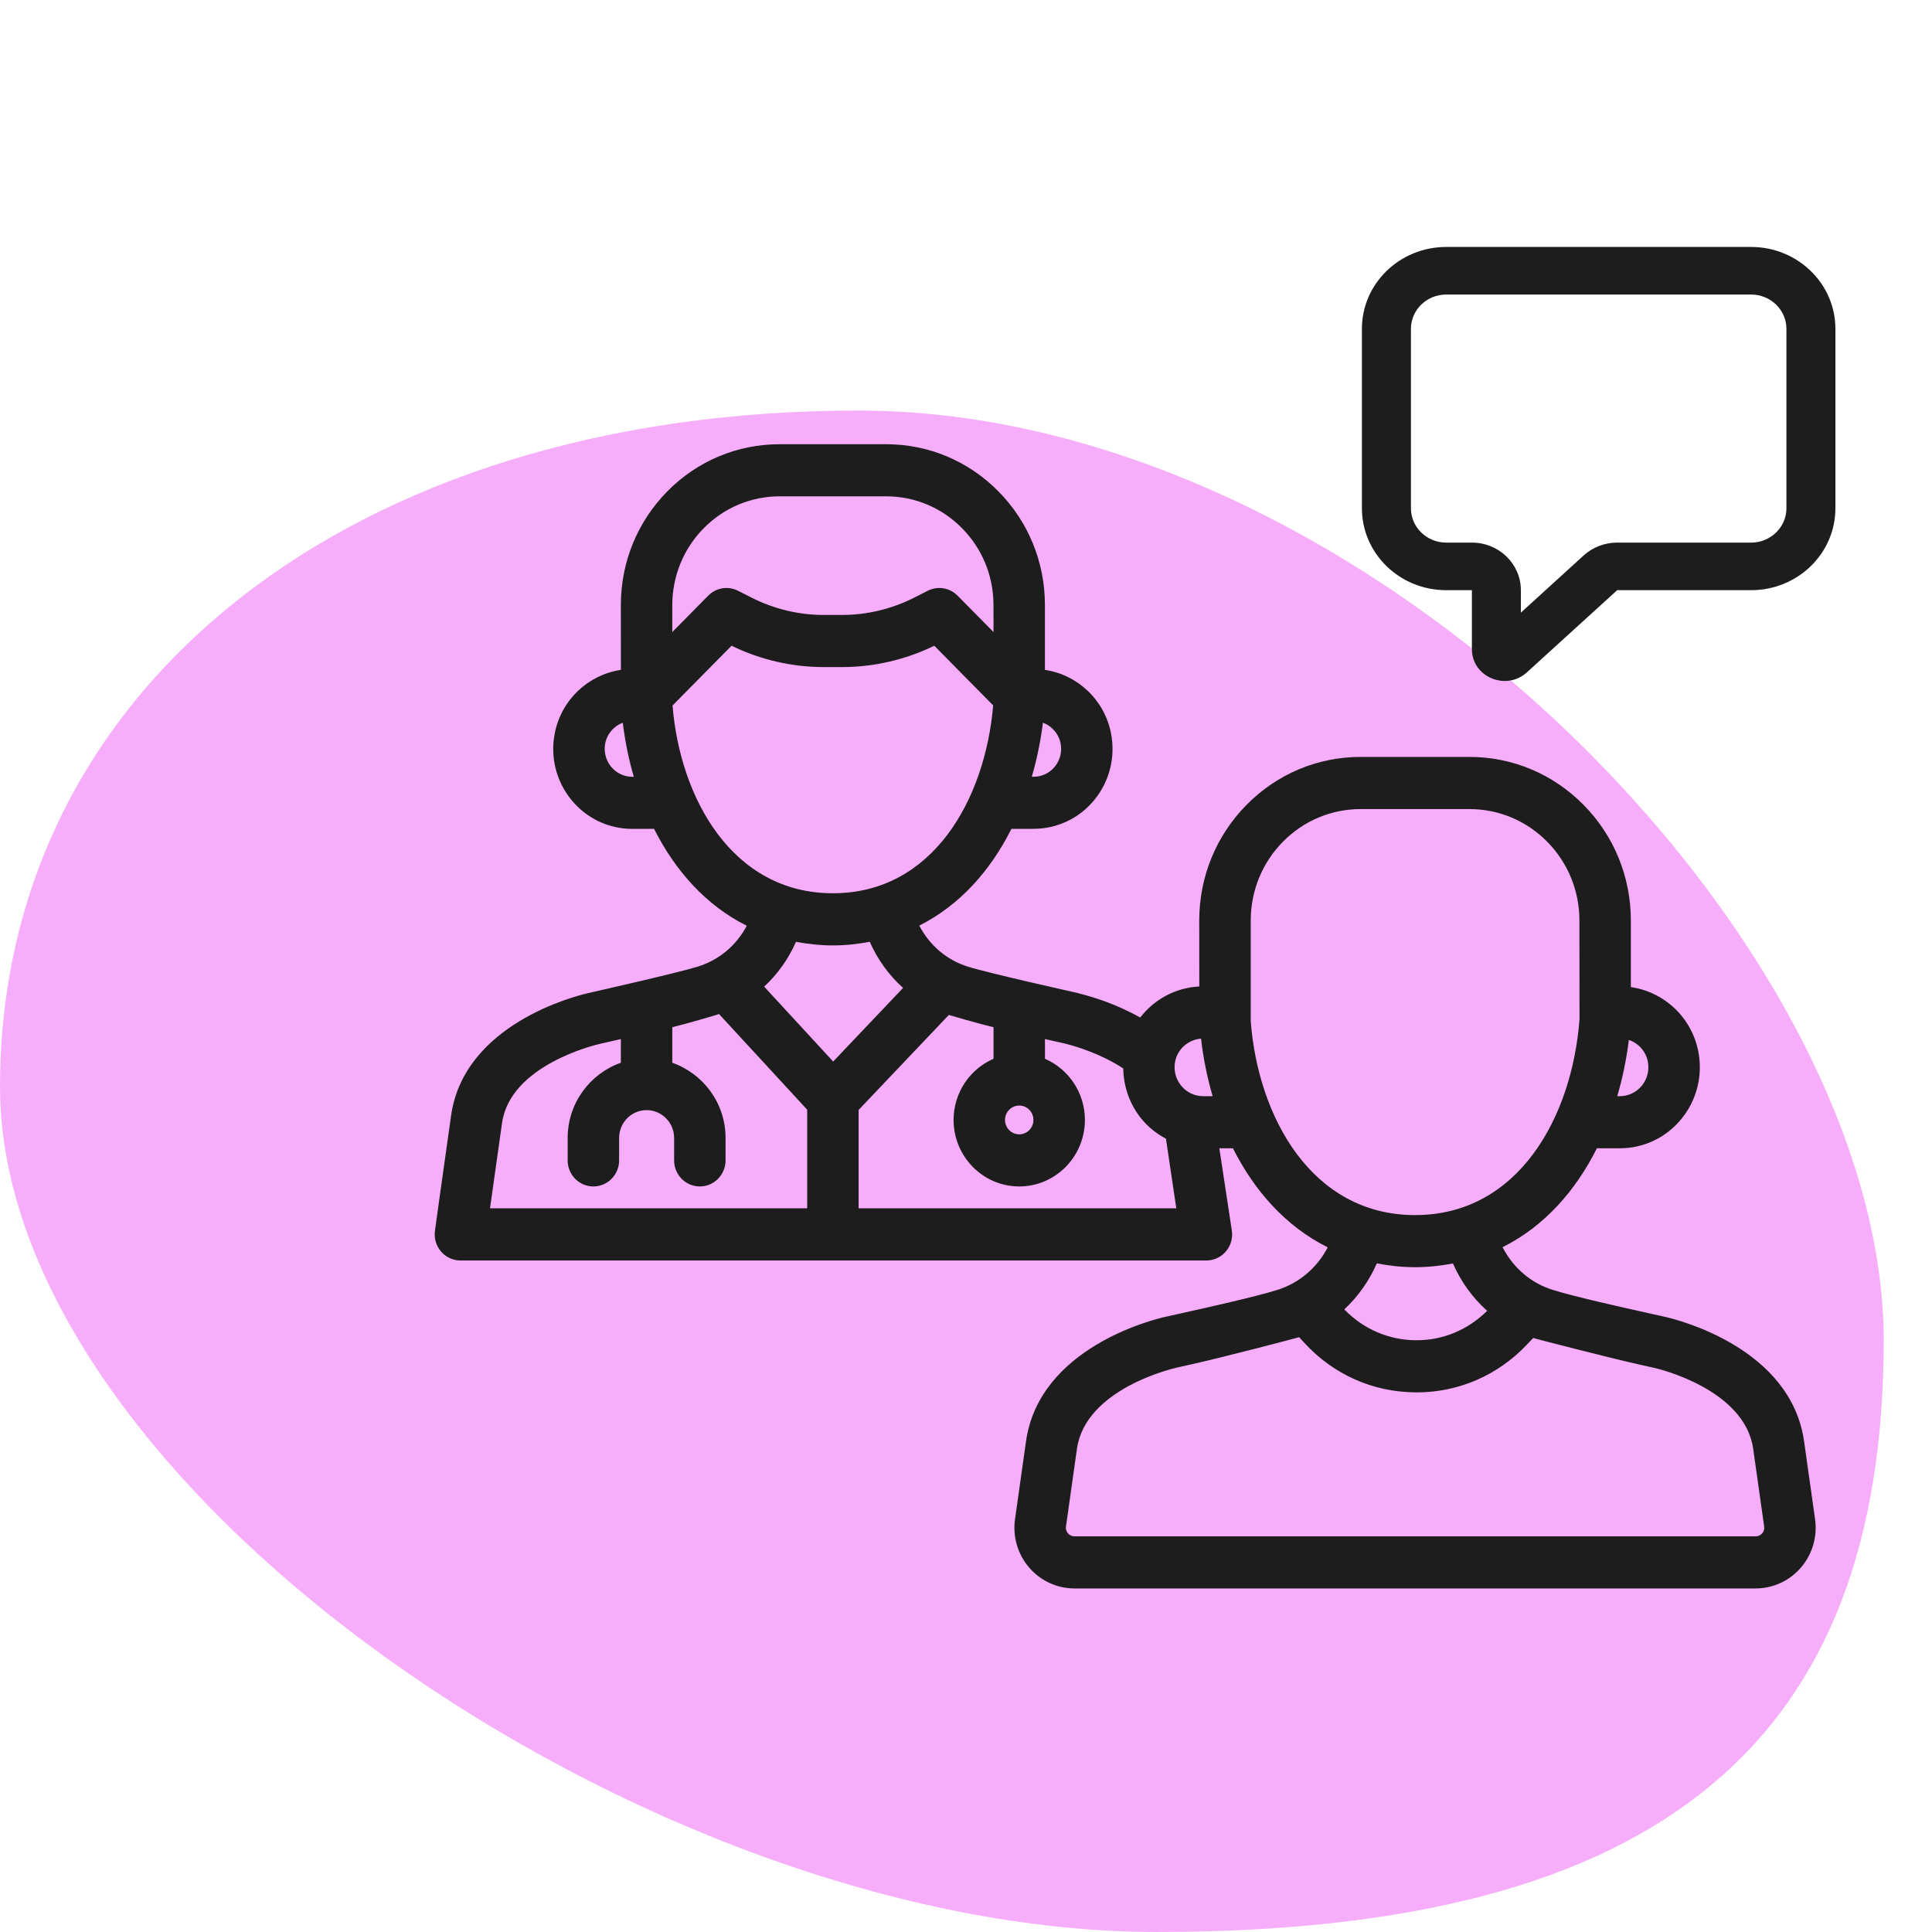
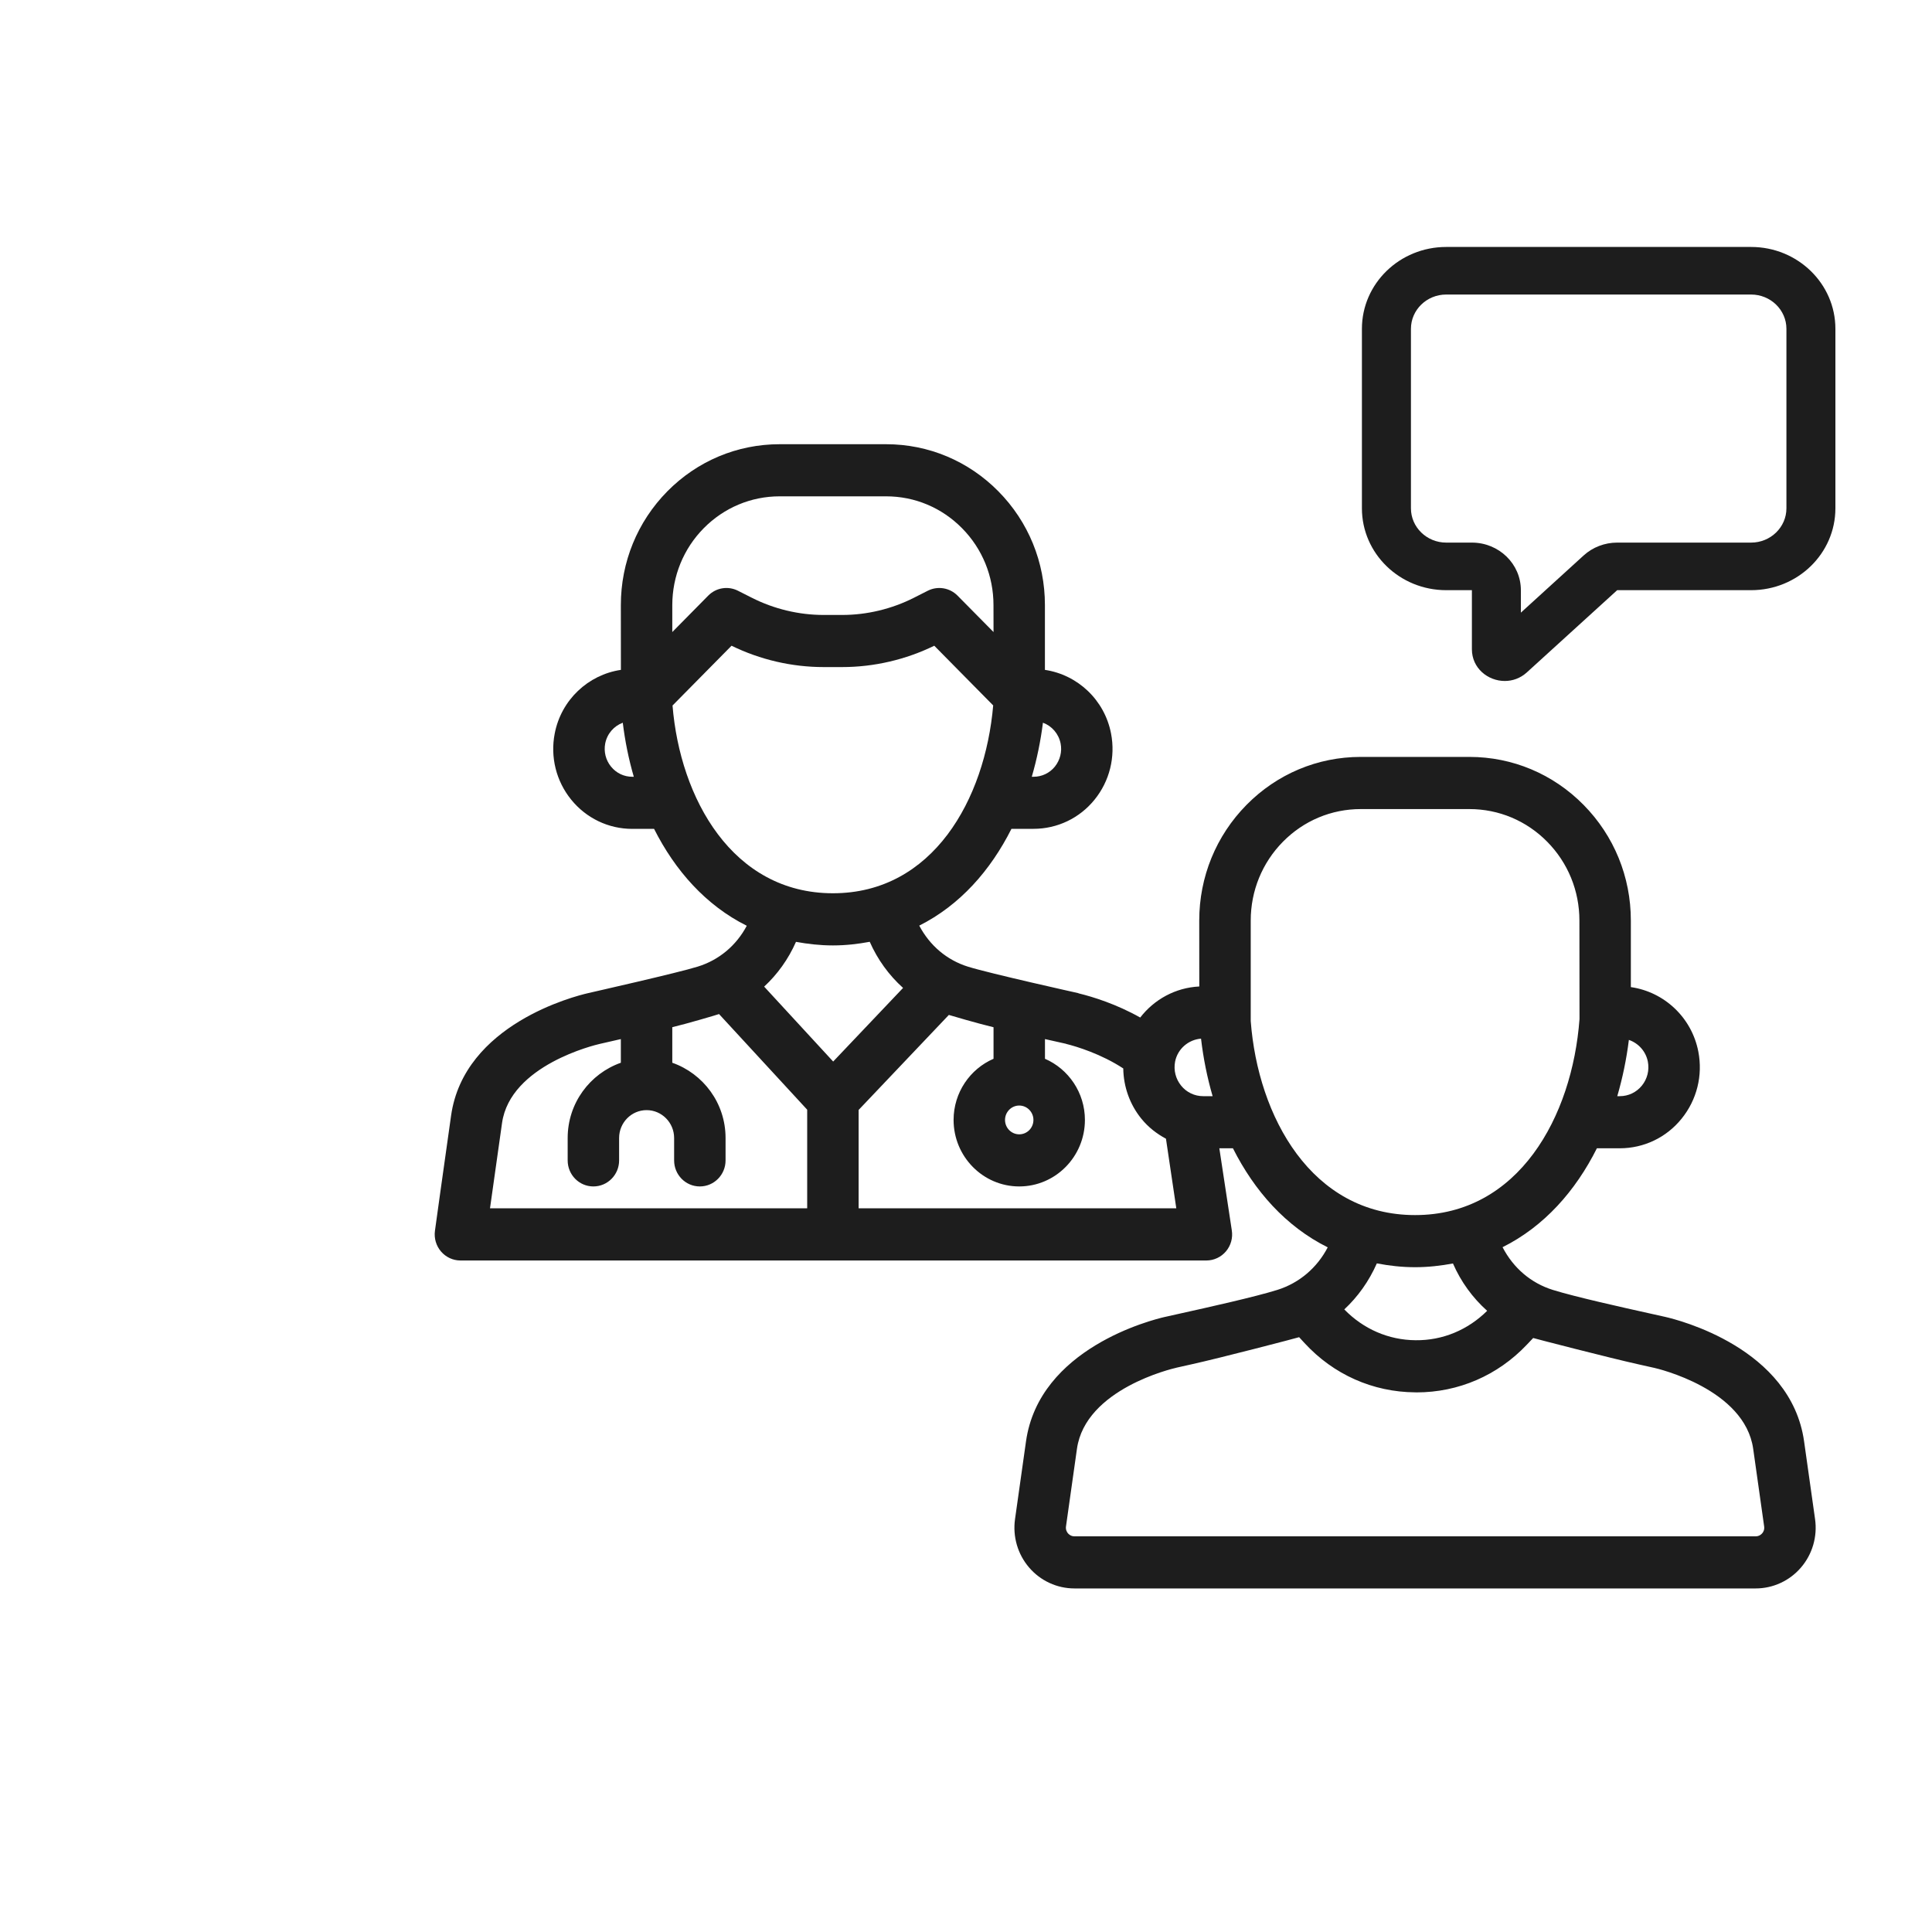
<svg xmlns="http://www.w3.org/2000/svg" width="70" height="70" viewBox="0 0 40 40" fill="none">
-   <path d="M39 27.75C39 36.019 34.44 40 23.943 40C13.446 40 0 30.769 0 22.5C0 14.231 7.275 8.5 17.772 8.5C28.269 8.5 39 19.481 39 27.75Z" fill="#F7AEFA" />
  <path d="M37.352 29.844C37.08 27.907 34.739 27.324 34.473 27.264L34.15 27.192C33.614 27.073 32.618 26.852 32.149 26.706C31.699 26.565 31.335 26.257 31.109 25.822C31.971 25.392 32.619 24.657 33.062 23.774H33.536C34.034 23.774 34.501 23.551 34.815 23.162C35.131 22.773 35.258 22.267 35.162 21.772C35.025 21.064 34.454 20.535 33.765 20.437V19.059C33.765 18.154 33.417 17.304 32.786 16.664C32.155 16.024 31.315 15.671 30.422 15.671H28.172C27.279 15.671 26.439 16.024 25.808 16.664C25.177 17.304 24.829 18.155 24.829 19.059L24.83 20.424C24.338 20.448 23.897 20.691 23.607 21.067C23.118 20.791 22.631 20.639 22.334 20.567C22.329 20.566 22.326 20.562 22.321 20.561C22.321 20.561 20.501 20.157 20.041 20.014C19.607 19.878 19.253 19.582 19.032 19.164C19.874 18.741 20.507 18.022 20.941 17.16H21.399C21.89 17.16 22.351 16.94 22.661 16.557C22.973 16.173 23.097 15.673 23.003 15.186C22.869 14.49 22.31 13.97 21.634 13.869V12.528C21.634 11.639 21.292 10.802 20.671 10.173C20.05 9.544 19.224 9.197 18.346 9.197H16.142C15.263 9.197 14.437 9.544 13.816 10.173C13.196 10.802 12.854 11.639 12.854 12.528L12.855 13.869C12.178 13.969 11.619 14.49 11.485 15.186C11.39 15.673 11.515 16.173 11.826 16.556C12.137 16.94 12.598 17.161 13.089 17.161H13.542C13.977 18.023 14.613 18.744 15.461 19.167C15.248 19.57 14.891 19.876 14.445 20.013C14.031 20.143 12.269 20.539 12.171 20.563C11.909 20.623 9.606 21.201 9.339 23.099C9.183 24.193 9.005 25.483 9.005 25.483C8.984 25.637 9.03 25.794 9.131 25.911C9.232 26.029 9.379 26.097 9.532 26.097H24.977C25.133 26.097 25.282 26.027 25.383 25.907C25.484 25.787 25.528 25.628 25.503 25.472C25.503 25.472 25.255 23.847 25.245 23.774H25.517C25.52 23.774 25.523 23.773 25.526 23.773C25.97 24.655 26.621 25.393 27.489 25.825C27.272 26.243 26.905 26.562 26.446 26.706C25.976 26.853 24.98 27.074 24.444 27.193L24.122 27.265L24.121 27.265L24.12 27.265C23.848 27.327 21.514 27.911 21.242 29.844L21.015 31.452C20.964 31.813 21.07 32.178 21.306 32.453C21.542 32.729 21.885 32.887 22.246 32.887H36.348C36.709 32.887 37.052 32.729 37.288 32.453C37.524 32.178 37.63 31.813 37.579 31.452L37.352 29.844ZM34.117 21.98C34.151 22.157 34.106 22.338 33.993 22.477C33.88 22.616 33.714 22.695 33.536 22.695H33.484C33.594 22.316 33.675 21.926 33.724 21.53C33.921 21.598 34.075 21.765 34.117 21.98ZM21.102 22.889C21.264 22.889 21.396 23.023 21.396 23.187C21.396 23.352 21.265 23.485 21.102 23.485C20.94 23.485 20.808 23.352 20.808 23.187C20.808 23.023 20.94 22.889 21.102 22.889ZM21.959 15.394C21.992 15.563 21.948 15.737 21.839 15.873C21.731 16.006 21.57 16.082 21.4 16.082H21.362C21.468 15.718 21.545 15.343 21.593 14.963C21.777 15.03 21.919 15.191 21.959 15.394ZM14.57 10.936C14.99 10.511 15.549 10.276 16.142 10.276H18.346C18.941 10.276 19.499 10.511 19.918 10.936C20.338 11.361 20.569 11.927 20.569 12.528L20.57 13.086L19.825 12.332C19.663 12.168 19.415 12.127 19.21 12.23L18.922 12.376C18.463 12.608 17.949 12.732 17.436 12.732H17.052C16.539 12.732 16.024 12.608 15.566 12.376L15.277 12.23C15.072 12.127 14.825 12.167 14.663 12.332L13.919 13.086V12.528C13.92 11.927 14.151 11.361 14.57 10.936ZM13.09 16.082C12.918 16.082 12.759 16.006 12.65 15.871C12.541 15.737 12.498 15.563 12.53 15.394C12.569 15.191 12.711 15.031 12.894 14.963C12.94 15.342 13.016 15.717 13.122 16.082H13.09ZM13.924 14.607L15.146 13.369C15.738 13.659 16.396 13.811 17.053 13.811H17.436C18.094 13.811 18.751 13.658 19.343 13.369L20.563 14.605C20.394 16.554 19.312 18.494 17.245 18.494C15.164 18.494 14.08 16.529 13.924 14.607ZM17.245 19.574C17.513 19.574 17.764 19.544 18.007 19.499C18.17 19.868 18.405 20.191 18.697 20.454L17.25 21.978L15.821 20.427C16.097 20.171 16.322 19.858 16.48 19.5C16.724 19.544 16.977 19.574 17.245 19.574ZM10.394 23.252C10.563 22.05 12.33 21.633 12.413 21.614C12.508 21.591 12.666 21.556 12.854 21.513V22.003C12.215 22.228 11.753 22.838 11.753 23.561V24.025C11.753 24.323 11.991 24.564 12.285 24.564C12.579 24.564 12.818 24.323 12.818 24.025V23.561C12.818 23.243 13.073 22.984 13.387 22.984C13.701 22.984 13.957 23.243 13.957 23.561V24.025C13.957 24.323 14.195 24.564 14.489 24.564C14.783 24.564 15.022 24.323 15.022 24.025V23.561C15.022 22.838 14.559 22.228 13.919 22.003V21.267C14.239 21.19 14.844 21.011 14.887 20.995L16.712 22.975V25.017H10.145C10.211 24.544 10.306 23.867 10.394 23.252ZM17.777 25.017V22.98L19.645 21.013C19.673 21.023 20.249 21.191 20.57 21.268V21.921C20.084 22.131 19.743 22.62 19.743 23.187C19.743 23.947 20.353 24.564 21.102 24.564C21.852 24.564 22.462 23.947 22.462 23.187C22.462 22.62 22.12 22.131 21.635 21.921V21.513C21.683 21.524 22.068 21.61 22.068 21.61C22.072 21.611 22.074 21.613 22.077 21.614C22.297 21.668 22.803 21.824 23.256 22.121C23.261 22.498 23.39 22.865 23.631 23.162C23.773 23.337 23.948 23.473 24.14 23.576C24.168 23.766 24.354 25.017 24.354 25.017H17.777ZM24.91 22.695C24.733 22.695 24.566 22.616 24.454 22.477C24.341 22.338 24.295 22.157 24.329 21.98C24.381 21.716 24.604 21.525 24.866 21.504C24.913 21.907 24.993 22.307 25.106 22.695H24.91ZM25.895 21.14V19.059C25.895 18.443 26.132 17.863 26.562 17.427C26.992 16.991 27.564 16.751 28.173 16.751H30.422C31.031 16.751 31.603 16.991 32.033 17.427C32.463 17.863 32.7 18.443 32.7 19.059L32.702 21.099C32.552 23.119 31.441 25.157 29.298 25.157C27.154 25.157 26.044 23.119 25.895 21.14ZM29.297 26.236C29.573 26.236 29.832 26.205 30.082 26.159C30.247 26.538 30.489 26.87 30.79 27.139C30.391 27.534 29.87 27.754 29.31 27.748C28.747 27.744 28.226 27.515 27.832 27.11C28.113 26.848 28.342 26.528 28.506 26.157C28.759 26.205 29.02 26.236 29.297 26.236ZM36.484 31.746C36.464 31.769 36.42 31.808 36.349 31.808H22.246C22.175 31.808 22.131 31.769 22.111 31.746C22.092 31.723 22.06 31.674 22.07 31.604L22.297 29.997C22.472 28.756 24.277 28.335 24.354 28.318L24.355 28.317H24.356L24.672 28.246C25.262 28.116 26.851 27.701 26.897 27.685L27.01 27.808C27.61 28.459 28.424 28.821 29.302 28.827C29.311 28.828 29.319 28.828 29.327 28.828C30.196 28.828 31.006 28.478 31.609 27.843L31.743 27.702C31.773 27.713 33.332 28.116 33.922 28.247L34.239 28.318H34.24L34.241 28.318C34.318 28.335 36.123 28.757 36.298 29.997L36.525 31.604C36.535 31.675 36.504 31.723 36.484 31.746Z" fill="#1D1D1D" />
-   <path d="M36.255 5.113H29.942C28.978 5.113 28.197 5.872 28.197 6.808V10.524C28.197 11.46 28.978 12.219 29.942 12.219H30.474V13.441C30.474 13.835 30.806 14.099 31.155 14.099C31.314 14.099 31.477 14.044 31.613 13.92L33.482 12.219H36.255C37.219 12.219 38 11.46 38 10.524V6.808C38 5.872 37.218 5.113 36.255 5.113ZM36.986 10.524C36.986 10.915 36.658 11.234 36.255 11.234H33.481C33.224 11.234 32.976 11.329 32.788 11.5L31.488 12.684V12.219C31.488 11.675 31.034 11.234 30.474 11.234H29.942C29.539 11.234 29.212 10.915 29.212 10.524V6.808C29.212 6.416 29.539 6.098 29.942 6.098H36.255C36.658 6.098 36.986 6.417 36.986 6.808V10.524Z" fill="#1D1D1D" />
+   <path d="M36.255 5.113H29.942C28.978 5.113 28.197 5.872 28.197 6.808V10.524C28.197 11.46 28.978 12.219 29.942 12.219H30.474V13.441C30.474 13.835 30.806 14.099 31.155 14.099C31.314 14.099 31.477 14.044 31.613 13.92L33.482 12.219H36.255C37.219 12.219 38 11.46 38 10.524V6.808C38 5.872 37.218 5.113 36.255 5.113ZM36.986 10.524C36.986 10.915 36.658 11.234 36.255 11.234H33.481C33.224 11.234 32.976 11.329 32.788 11.5L31.488 12.684V12.219C31.488 11.675 31.034 11.234 30.474 11.234H29.942C29.539 11.234 29.212 10.915 29.212 10.524V6.808C29.212 6.416 29.539 6.098 29.942 6.098H36.255C36.658 6.098 36.986 6.417 36.986 6.808V10.524" fill="#1D1D1D" />
</svg>